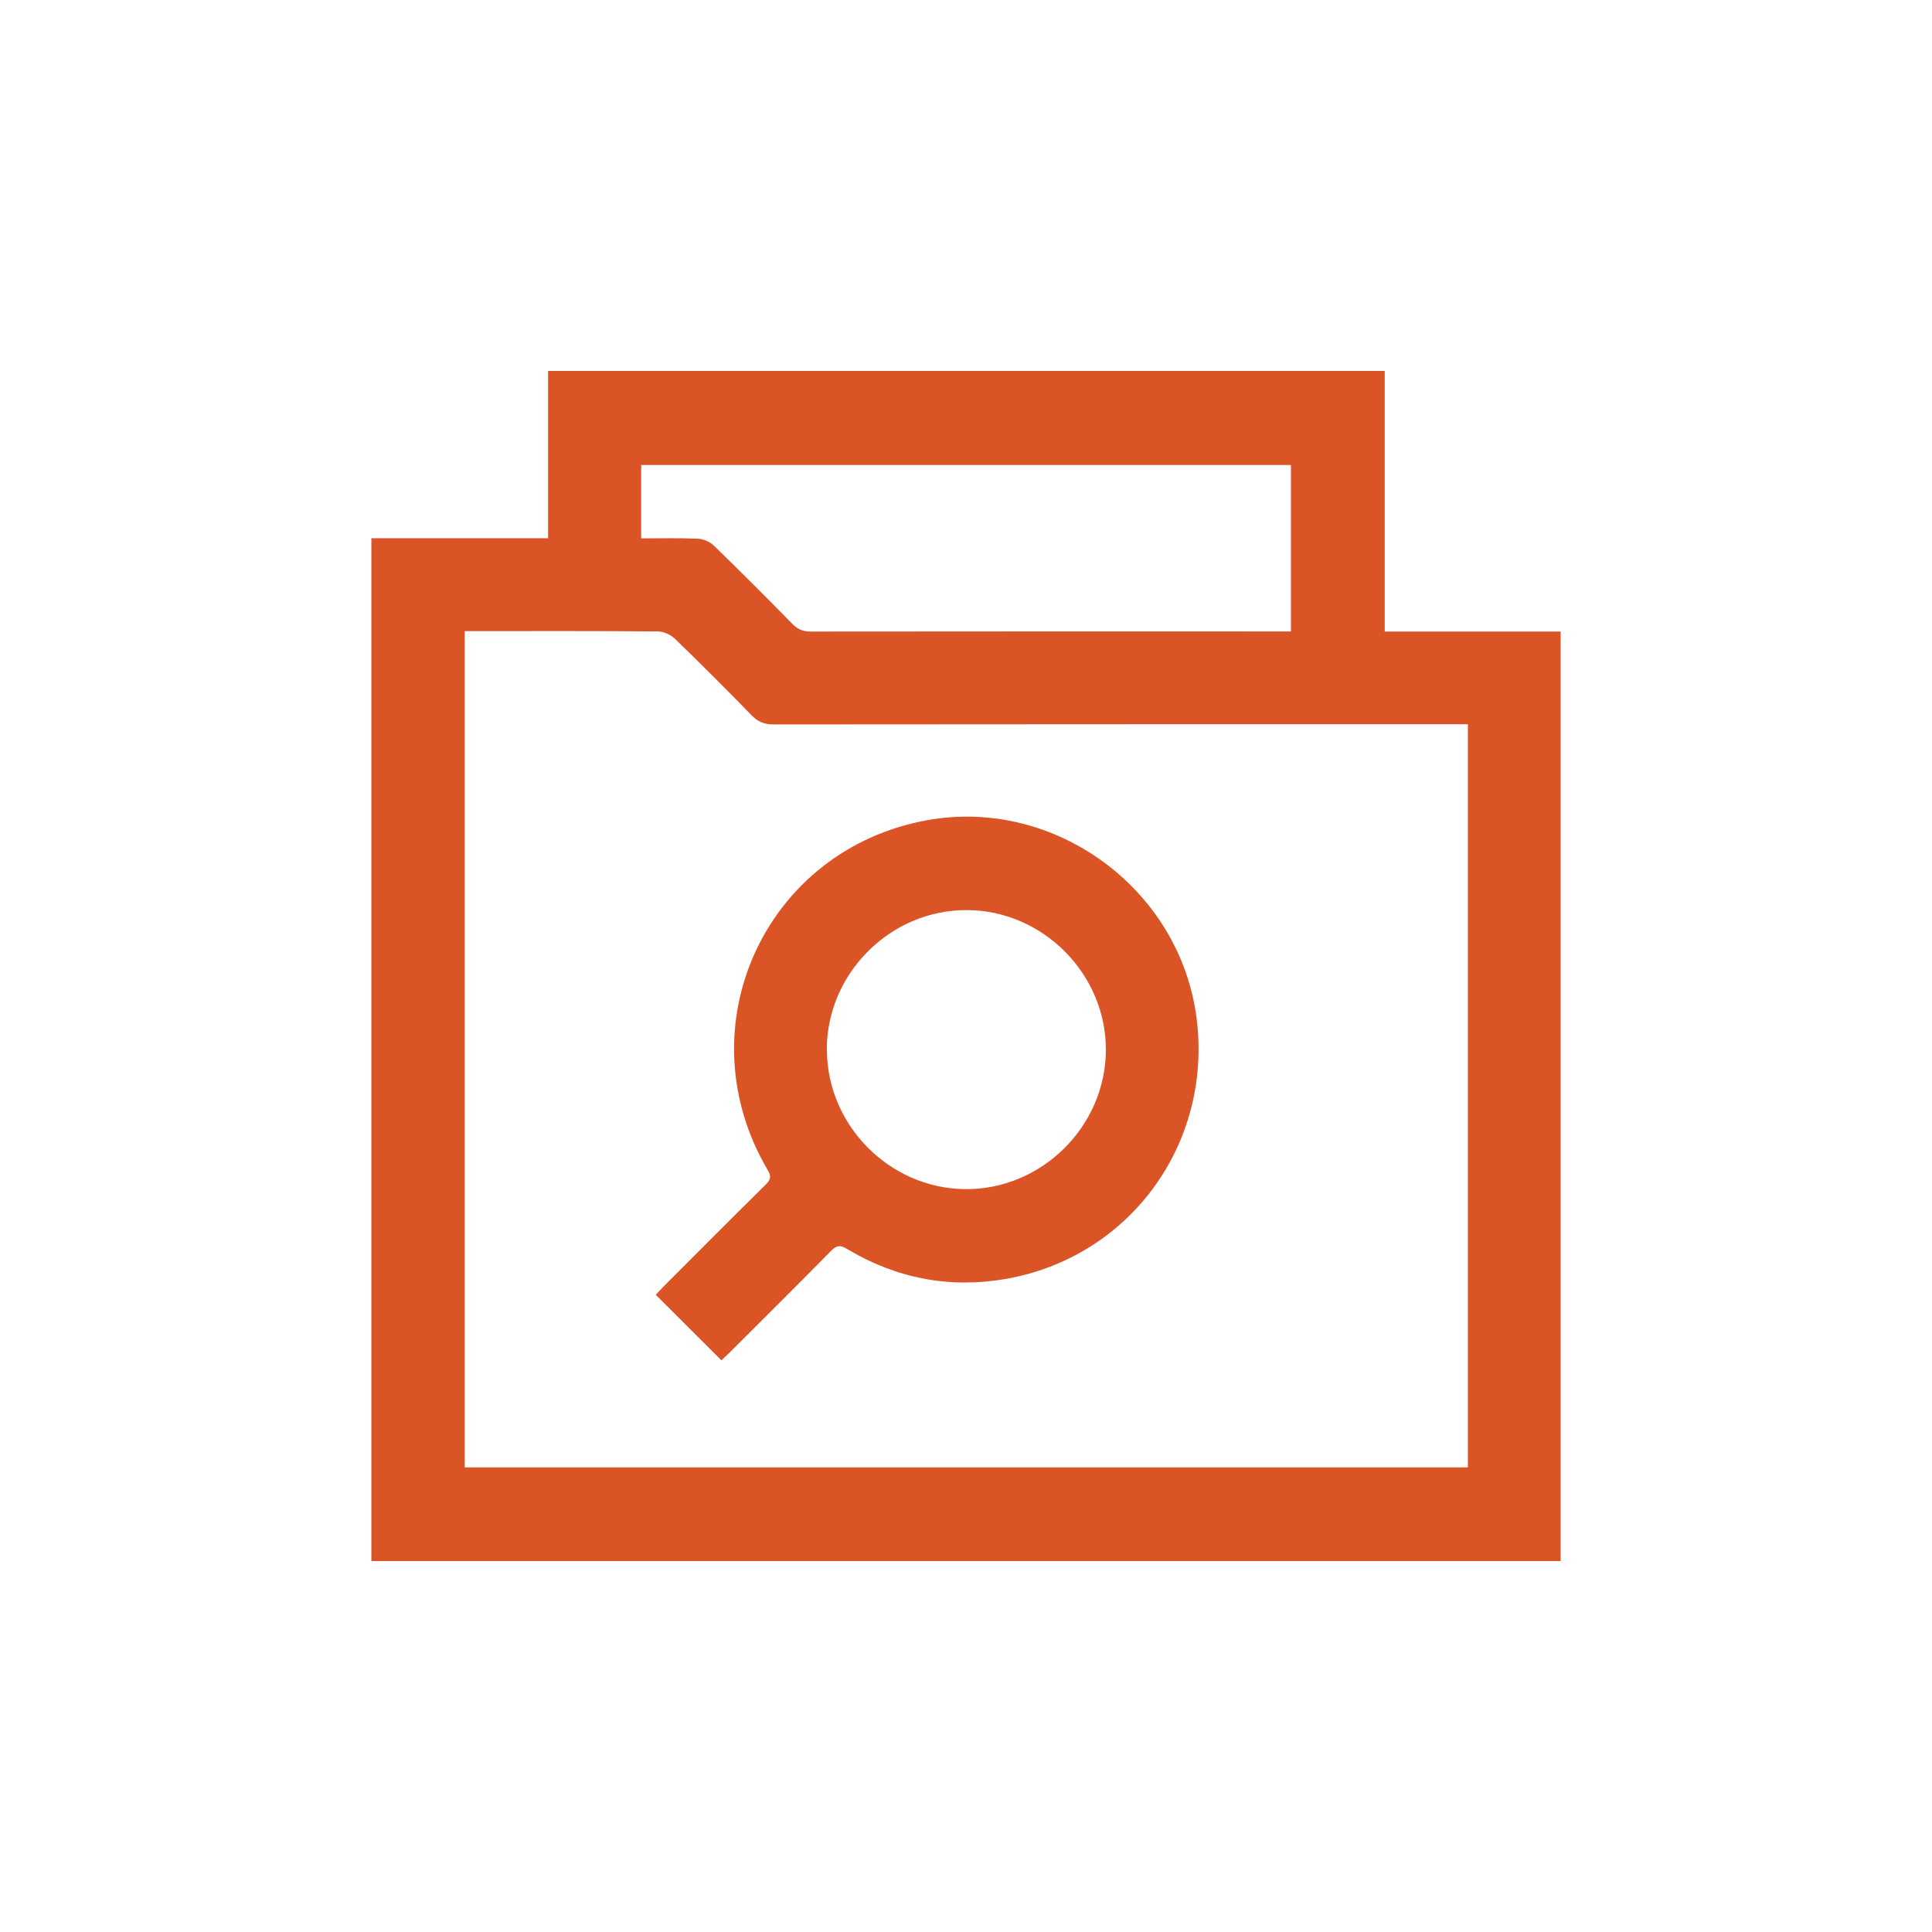
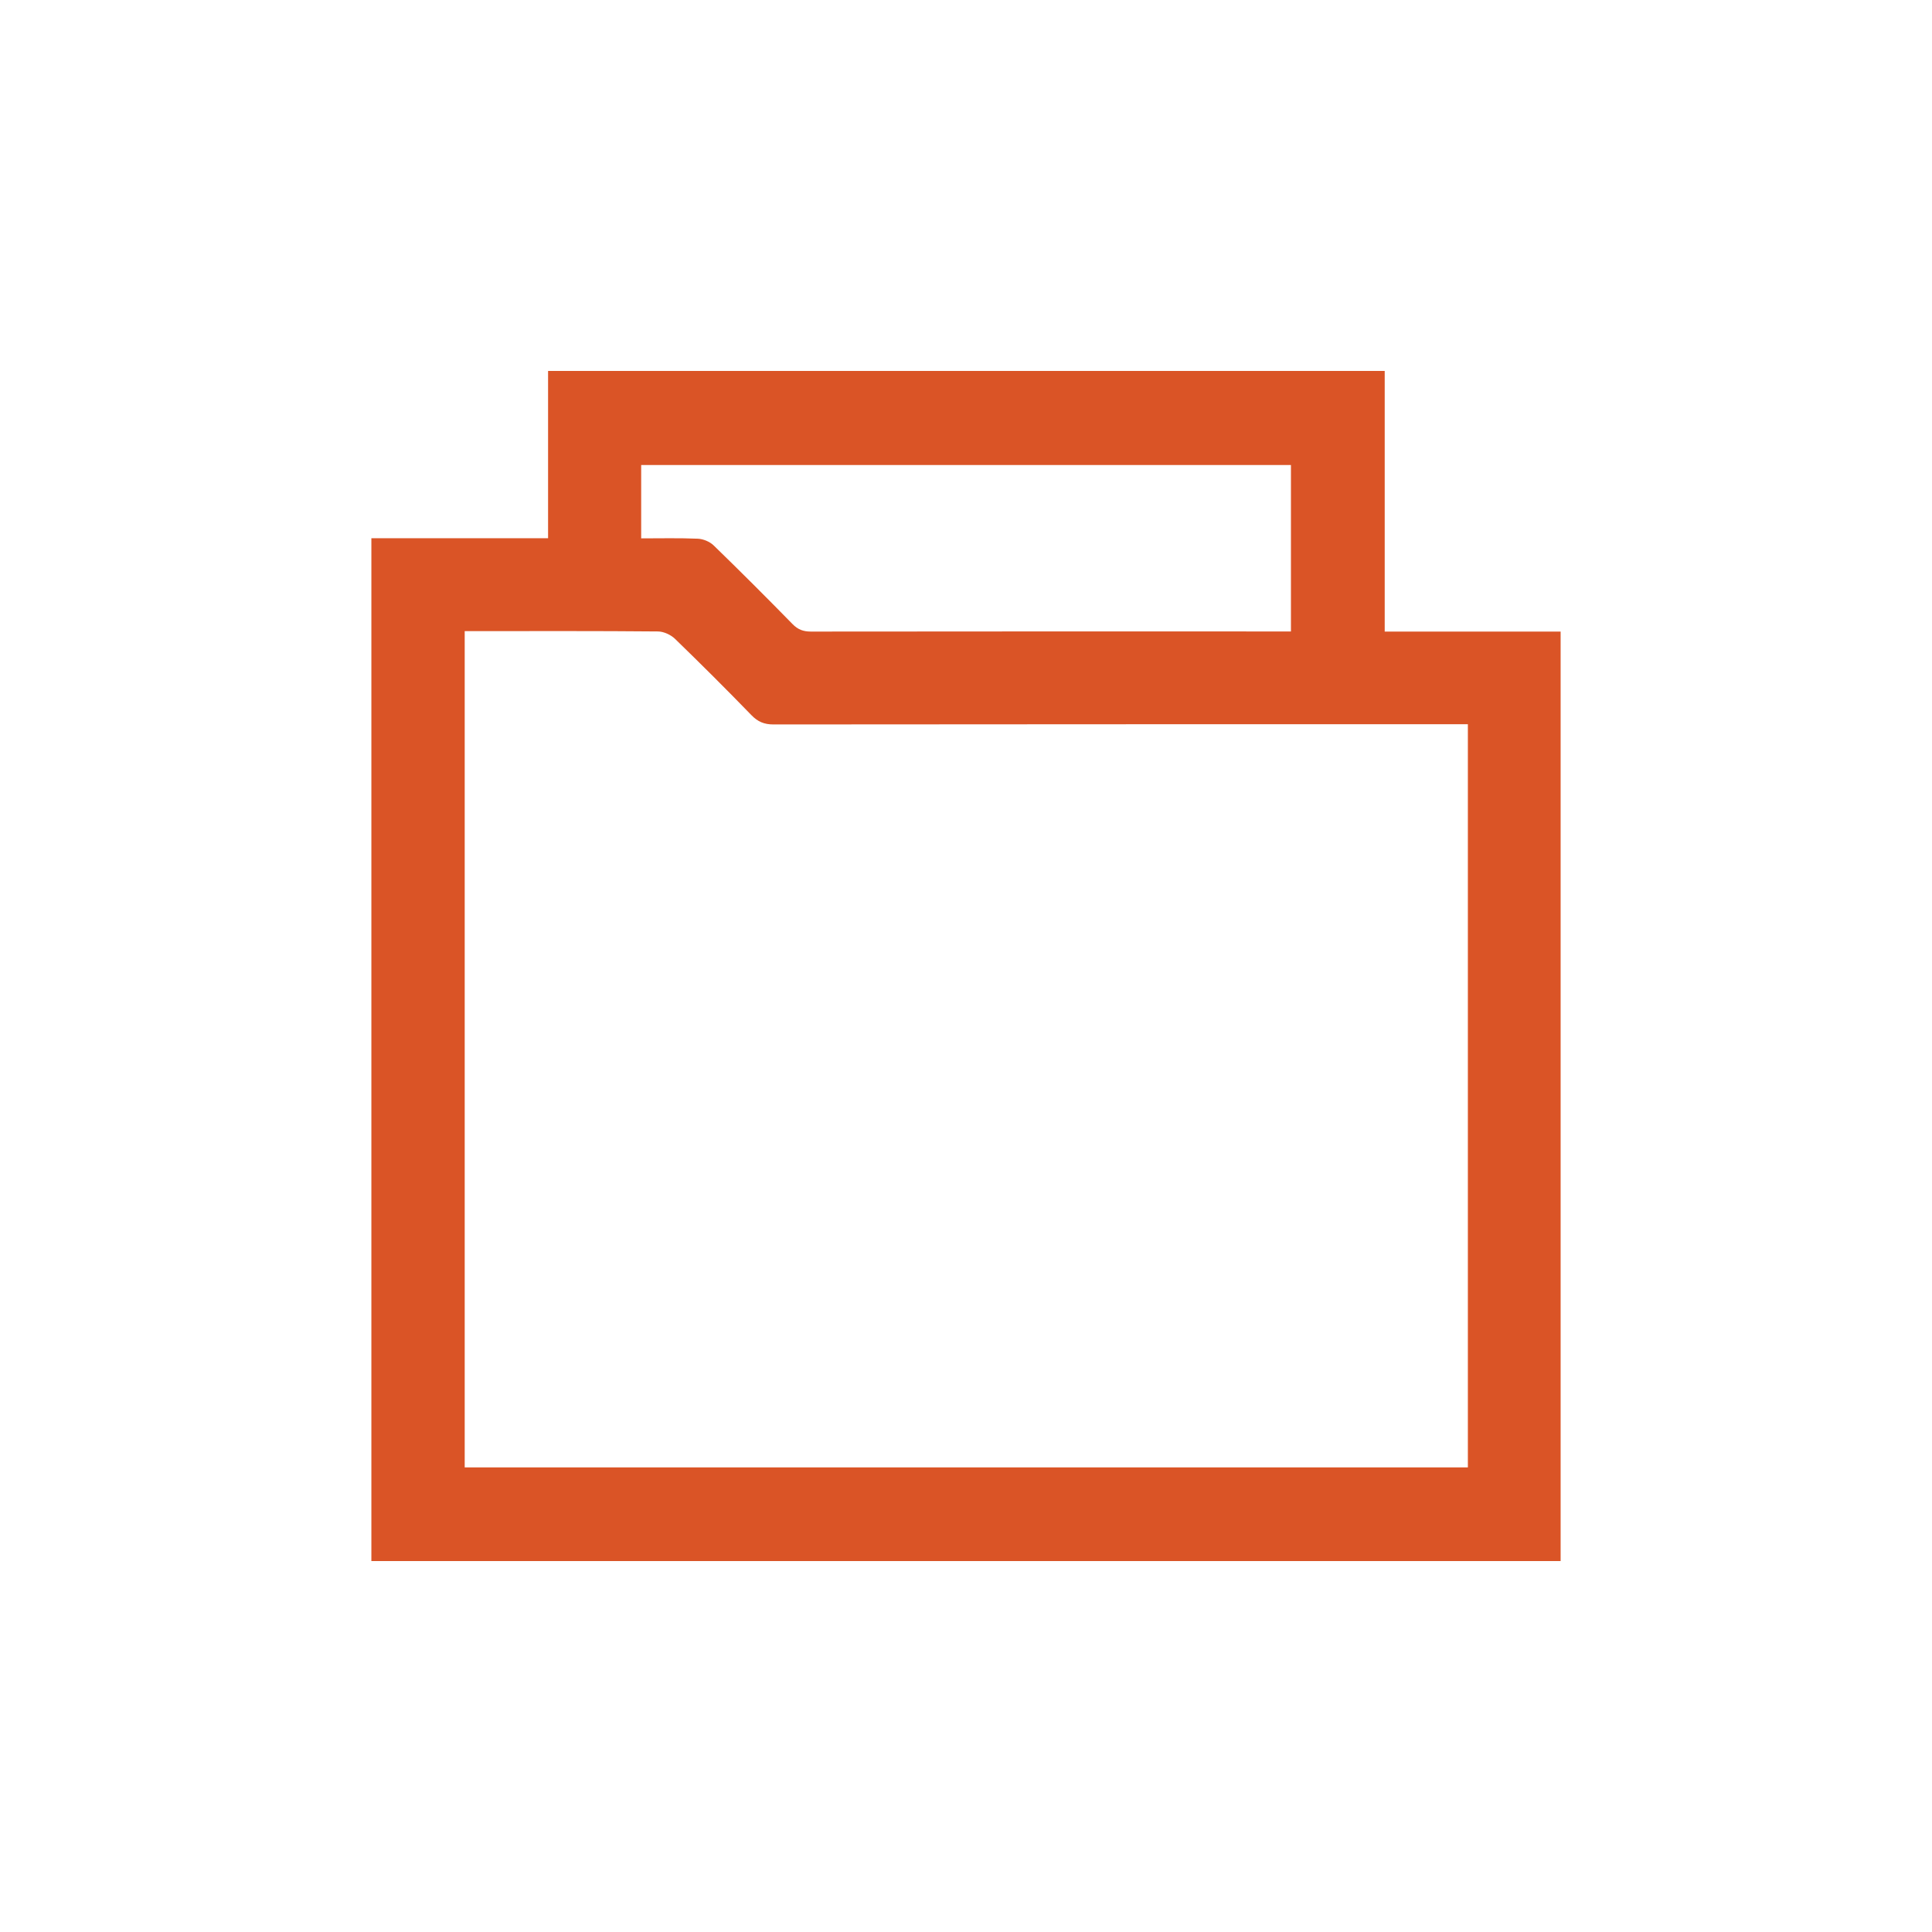
<svg xmlns="http://www.w3.org/2000/svg" id="desenvolvimento-software" viewBox="0 0 171 171">
  <defs>
    <style>
      .cls-1 {
        fill: #da5426;
        stroke-width: 0px;
      }
    </style>
  </defs>
  <path class="cls-1" d="M48.5,32.83h74.06v23.07h15.57v82.27H32.87V47.64h15.64v-14.81ZM129.93,64.1h-1.3c-20.06,0-40.11,0-60.17.02-.83,0-1.39-.24-1.96-.83-2.22-2.29-4.48-4.54-6.77-6.76-.37-.35-.98-.63-1.48-.64-5.38-.05-10.76-.03-16.15-.03h-.97v74.02h88.79v-65.79ZM56.75,47.65c1.73,0,3.37-.04,5.01.03.48.02,1.06.26,1.4.59,2.36,2.29,4.69,4.62,6.99,6.97.47.48.95.66,1.61.66,13.81-.02,27.63-.01,41.44-.01h1.06v-14.73h-57.51v6.51Z" />
-   <path class="cls-1" d="M63.85,120.4c-1.95-1.94-3.86-3.85-5.81-5.8.2-.21.44-.48.7-.74,3-3.01,6-6.02,9.03-9.01.43-.42.52-.72.18-1.29-7.44-12.61-.27-28.35,14.09-30.96,11.33-2.06,22.42,6.09,23.87,17.54,1.41,11.1-5.92,21.15-16.91,23.06-4.97.86-9.68-.05-14.02-2.65-.64-.39-.96-.32-1.45.19-2.98,3.03-6,6.02-9.01,9.03-.24.24-.49.46-.67.63ZM73.19,92.85c-.03,6.71,5.52,12.34,12.24,12.4,6.75.06,12.42-5.54,12.45-12.3.03-6.75-5.59-12.4-12.35-12.4-6.72,0-12.32,5.58-12.35,12.29Z" />
</svg>